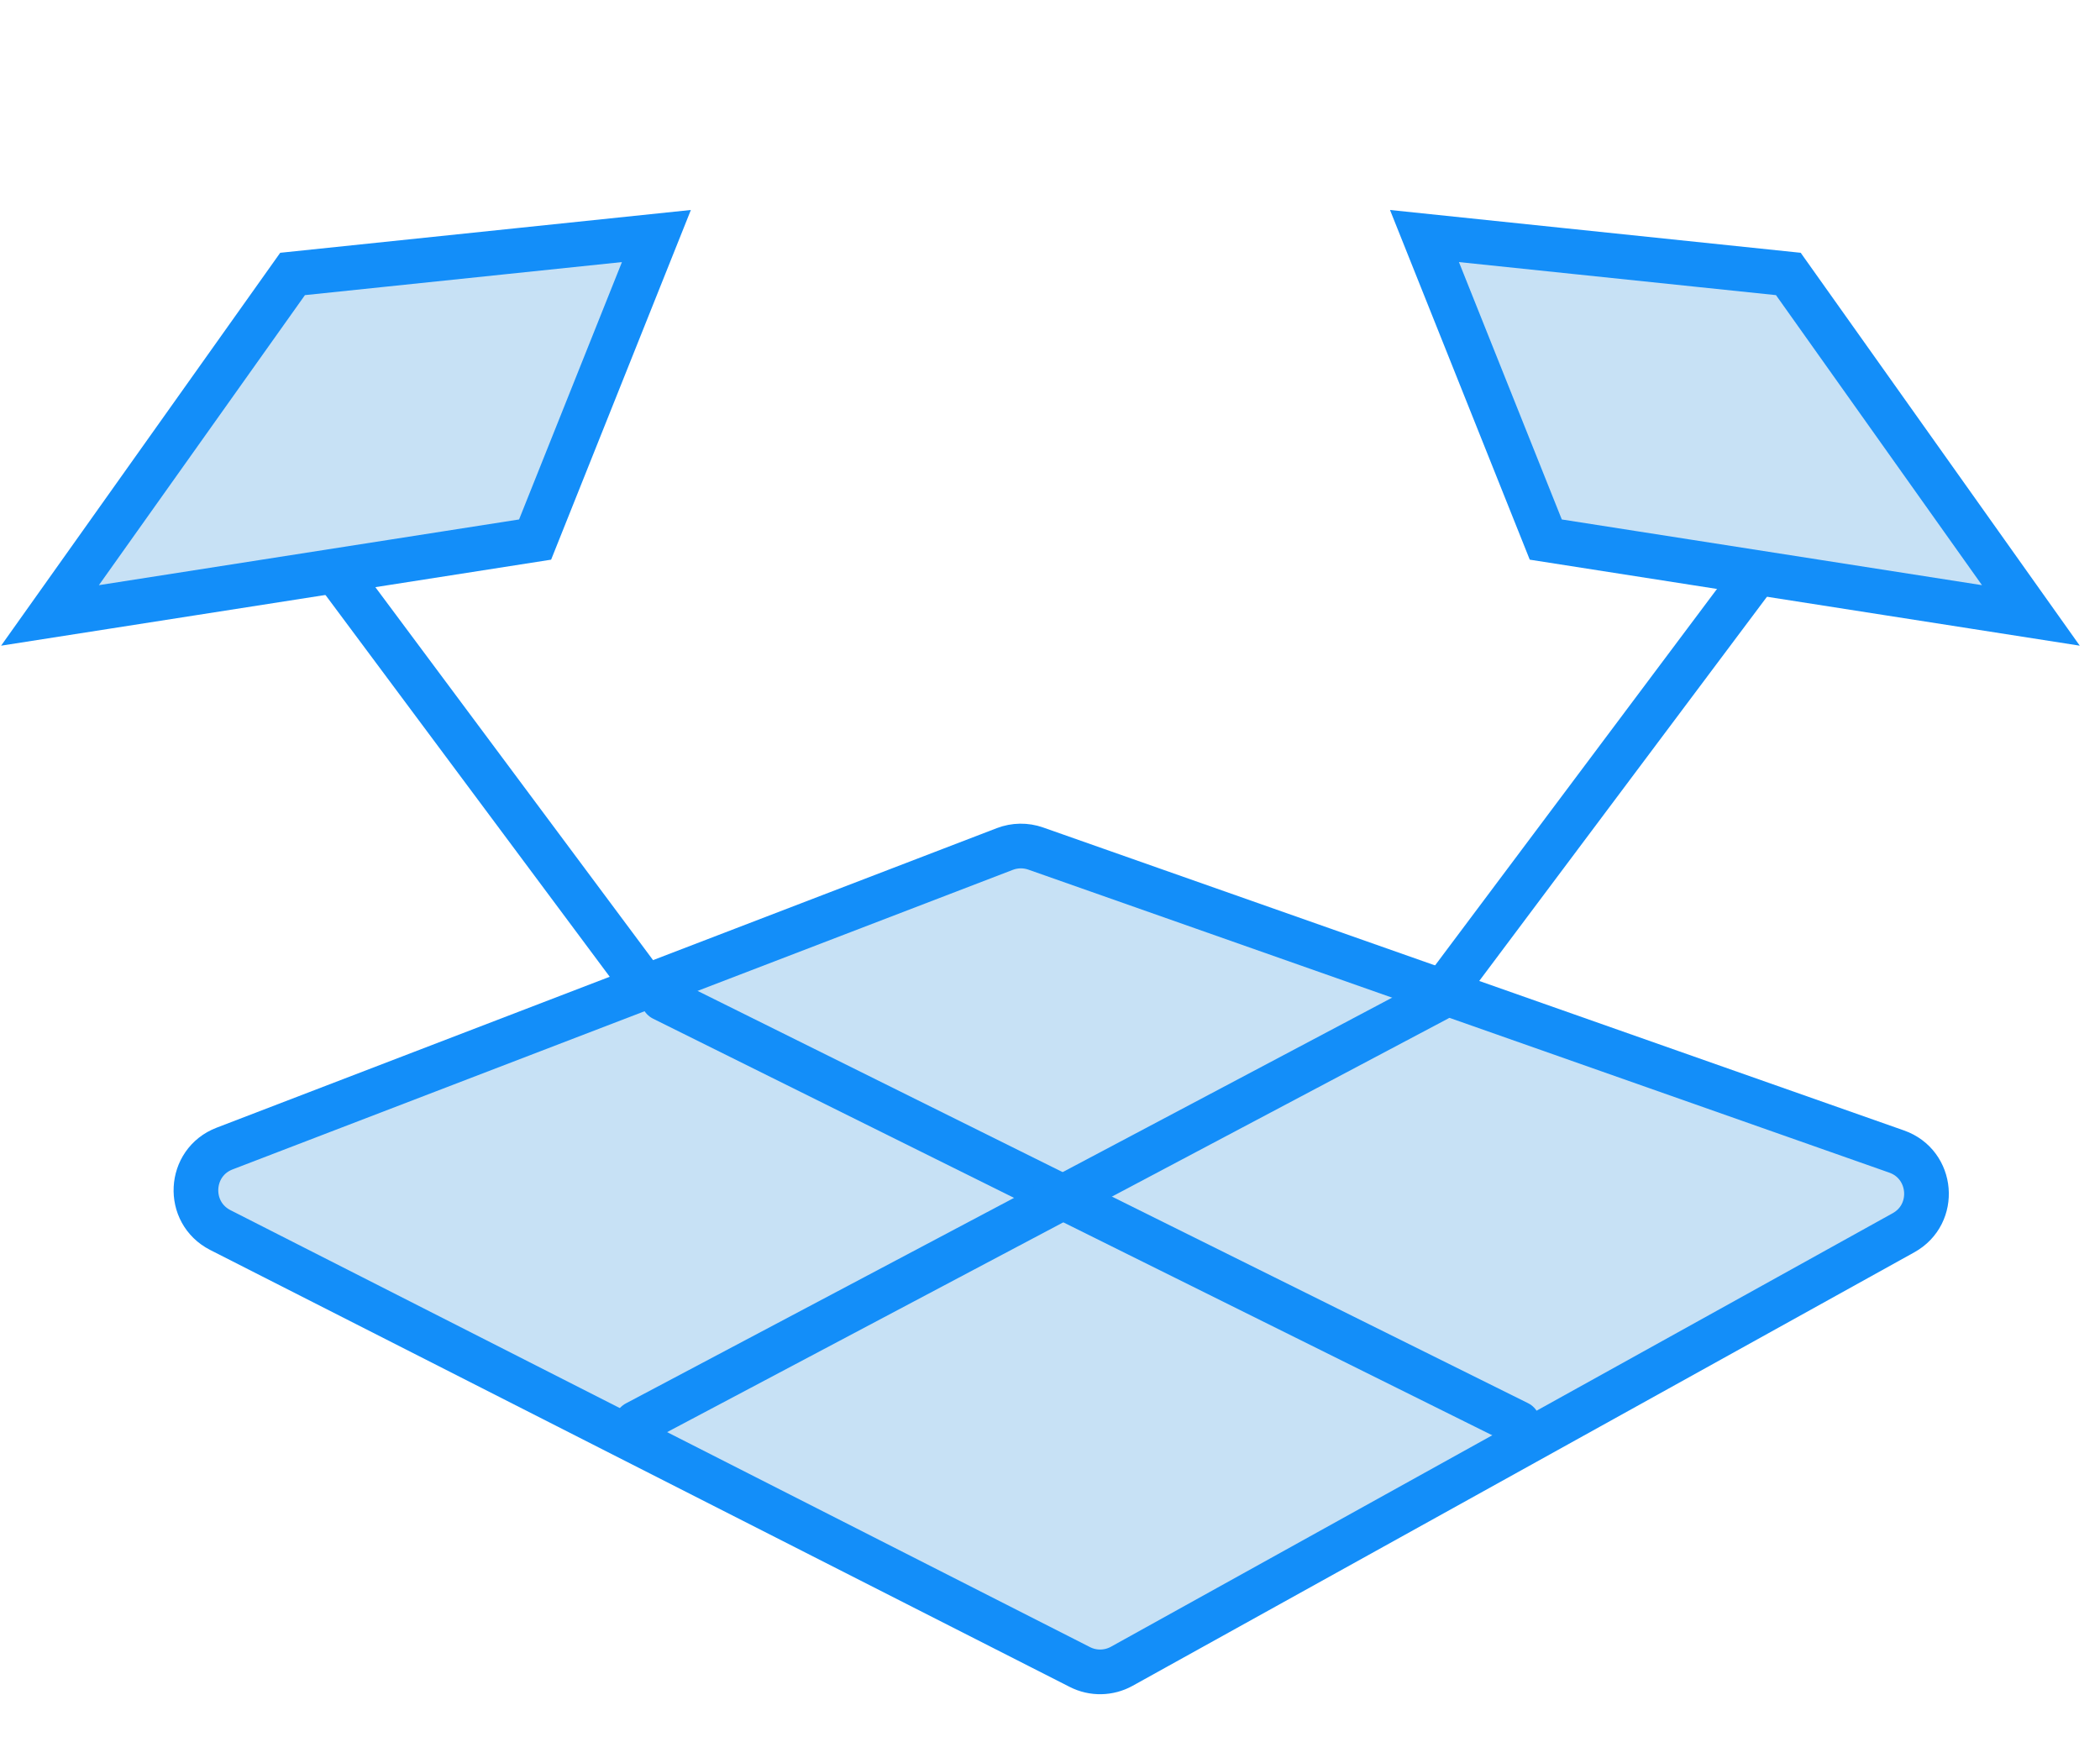
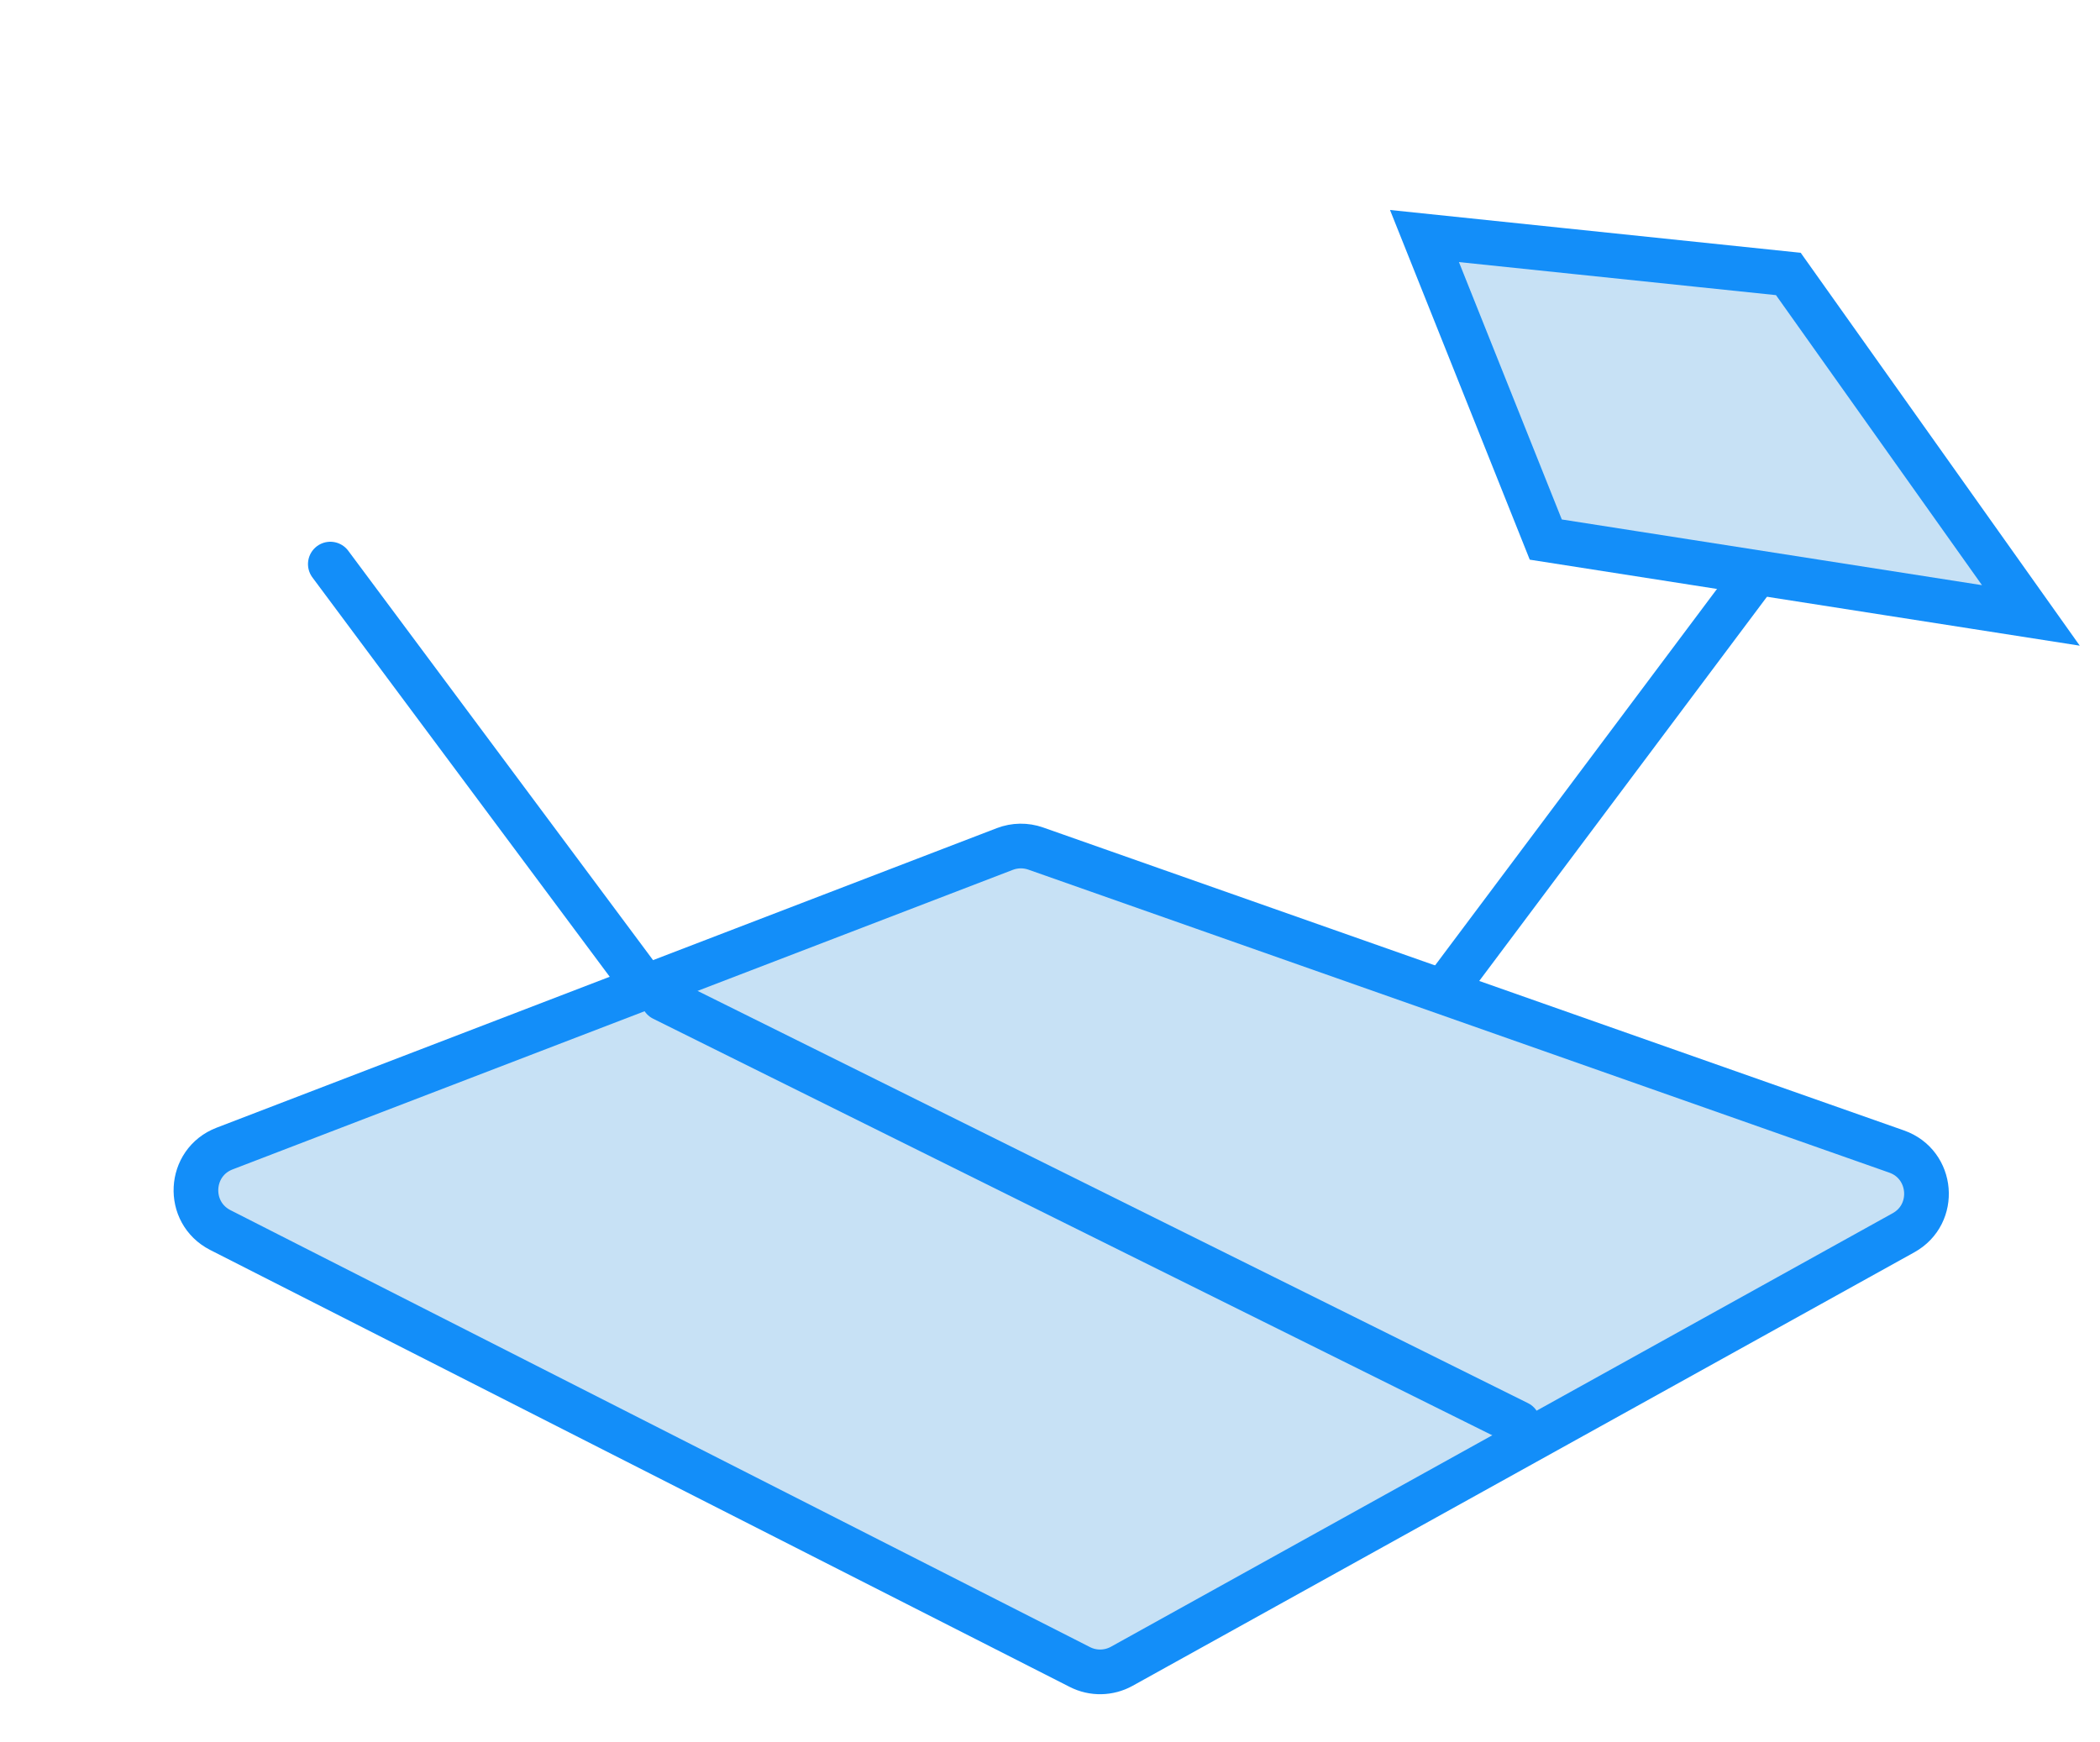
<svg xmlns="http://www.w3.org/2000/svg" width="47" height="39" viewBox="0 0 47 39" fill="none">
  <path d="M7.393 12.626L14.243 21.827" stroke="#138EF9" stroke-linecap="round" />
  <path d="M39.469 12.626L32.184 22.355" stroke="#138EF9" stroke-linecap="round" />
-   <path d="M1.119 13.775L11.976 12.077L14.691 5.283L6.548 6.132L1.119 13.775Z" fill="#C7E1F5" stroke="#138EF9" />
  <path d="M45.453 13.775L34.596 12.077L31.881 5.283L40.025 6.132L45.453 13.775Z" fill="#C7E1F5" stroke="#138EF9" />
  <path d="M4.932 27.533L24.169 37.313C24.465 37.464 24.816 37.457 25.107 37.296L42.602 27.593C43.356 27.175 43.262 26.062 42.449 25.775L23.18 18.993C22.956 18.914 22.711 18.918 22.489 19.003L5.027 25.708C4.218 26.018 4.16 27.14 4.932 27.533Z" fill="#C7E1F5" stroke="#138EF9" />
  <path d="M14.84 22.354L33.975 31.854" stroke="#138EF9" stroke-linecap="round" />
-   <path d="M32.181 22.354L14.242 31.854" stroke="#138EF9" stroke-linecap="round" />
</svg>